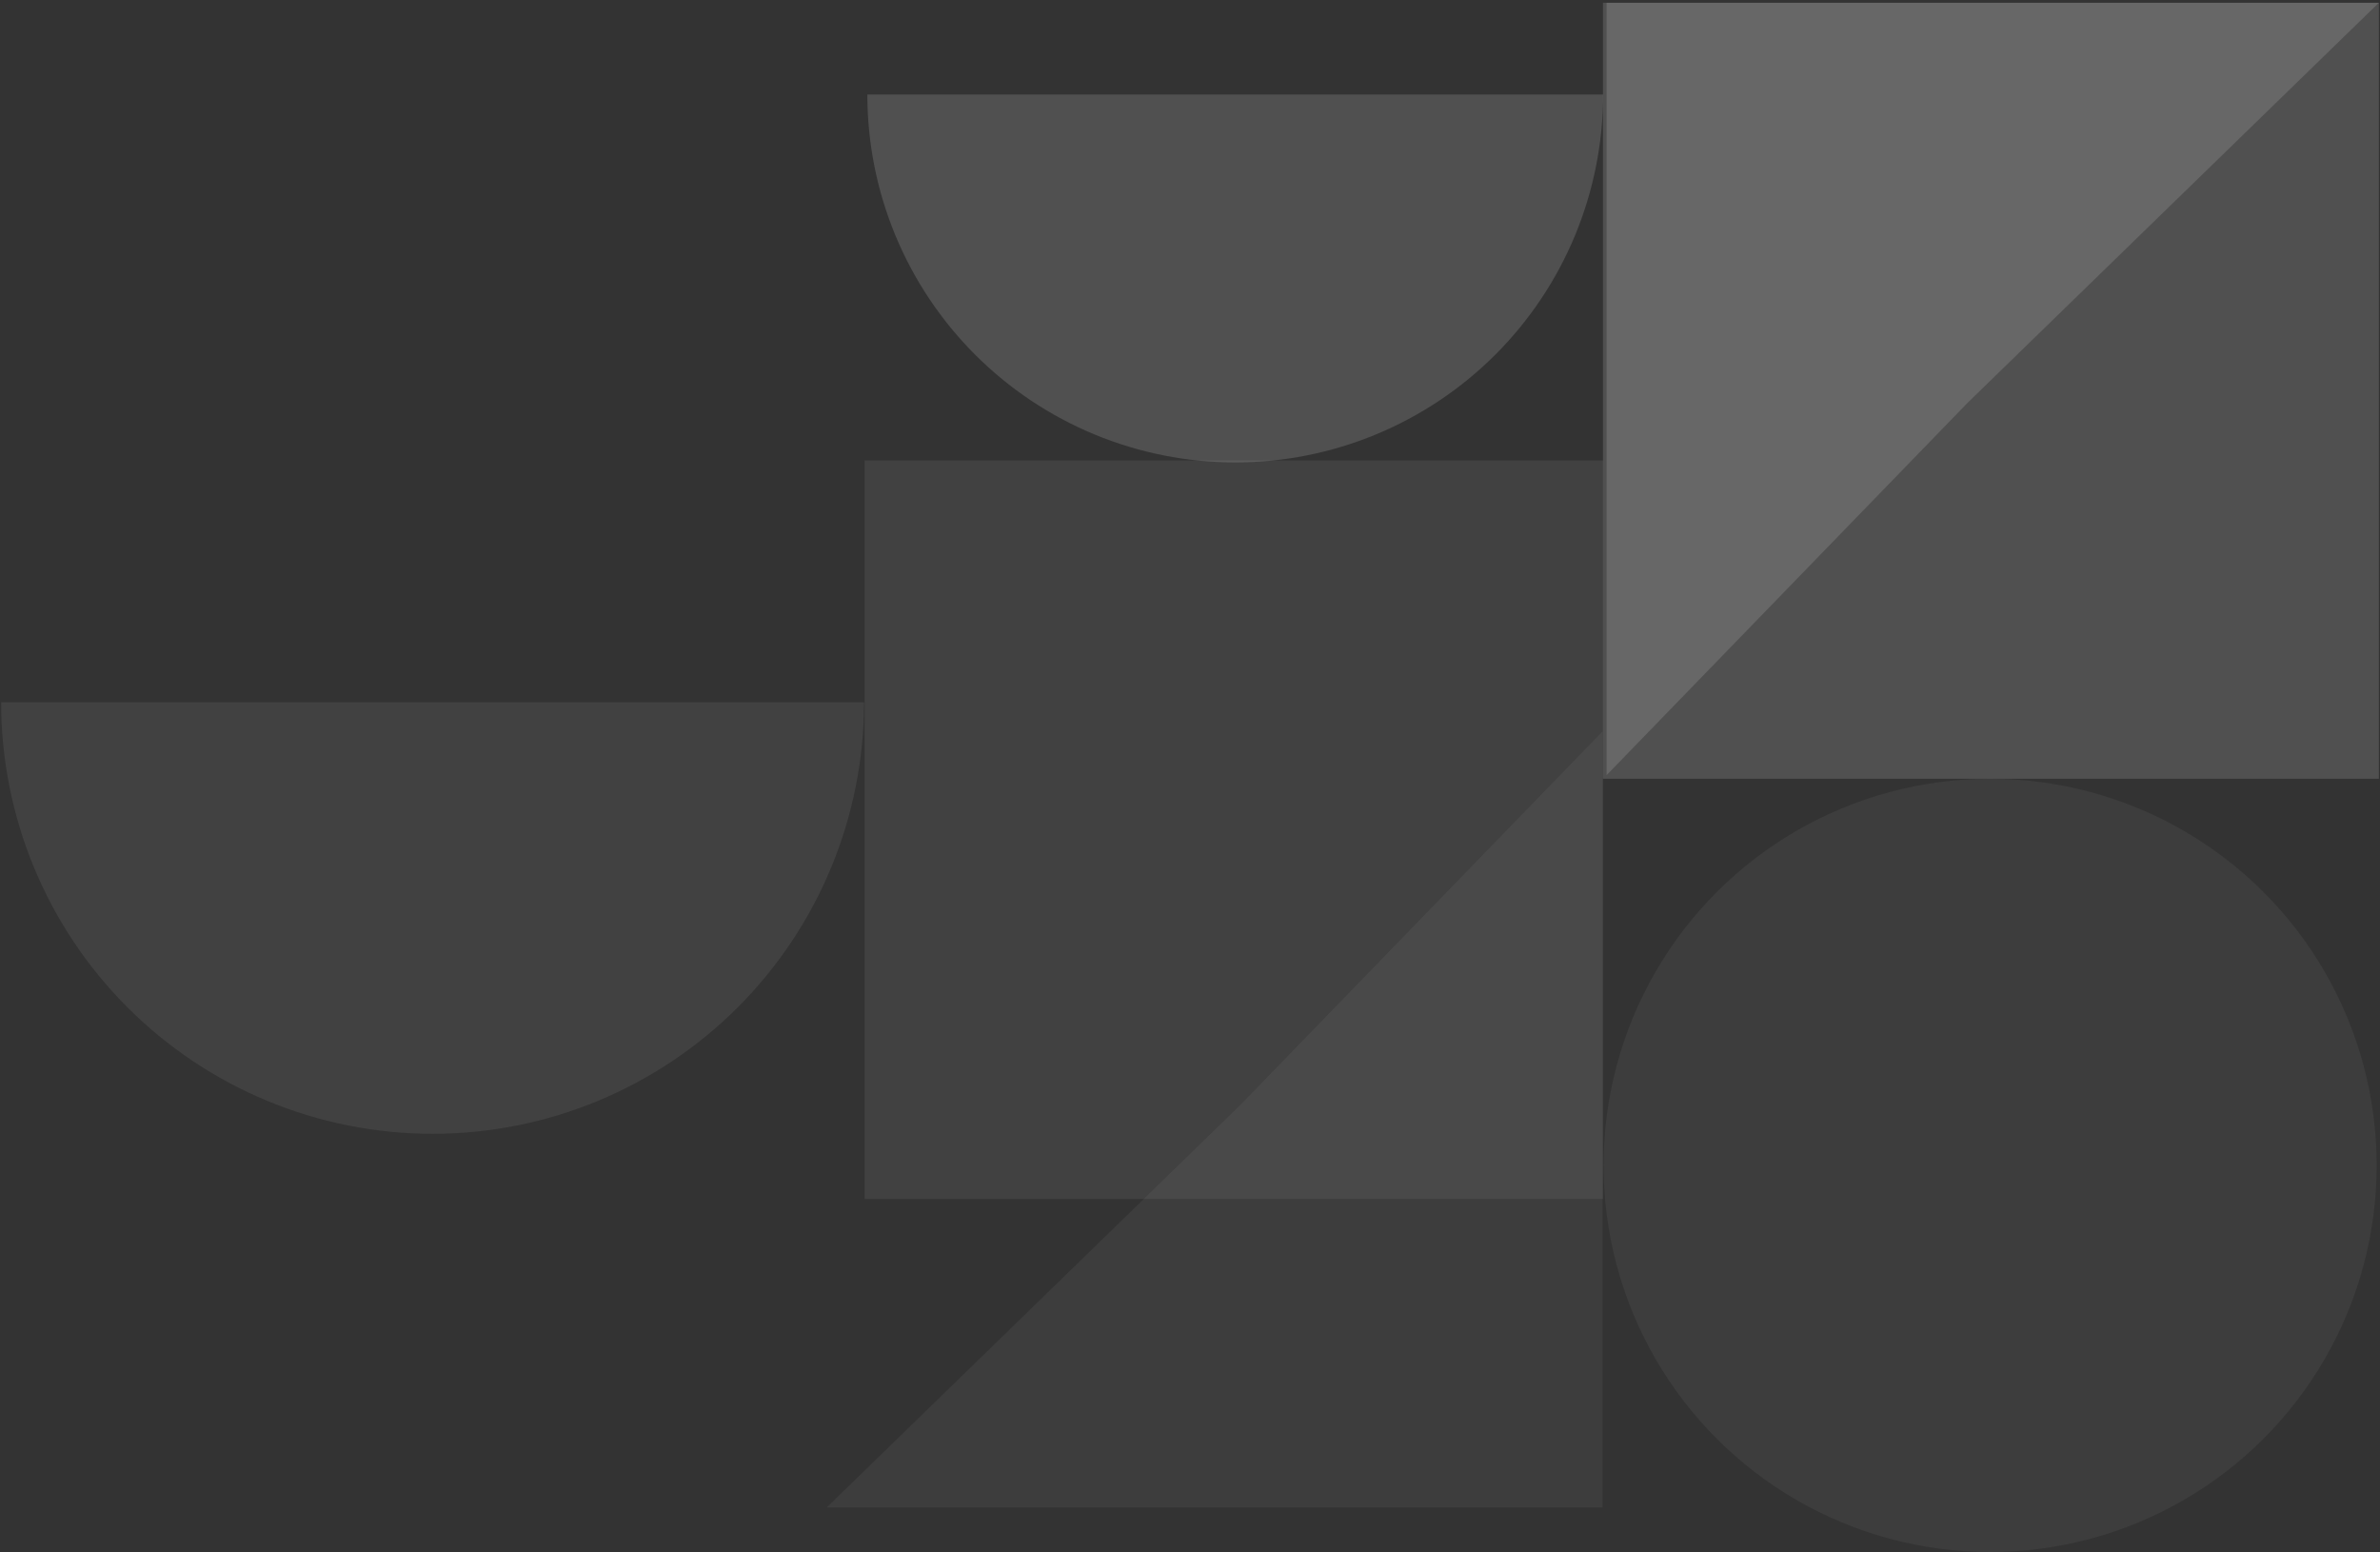
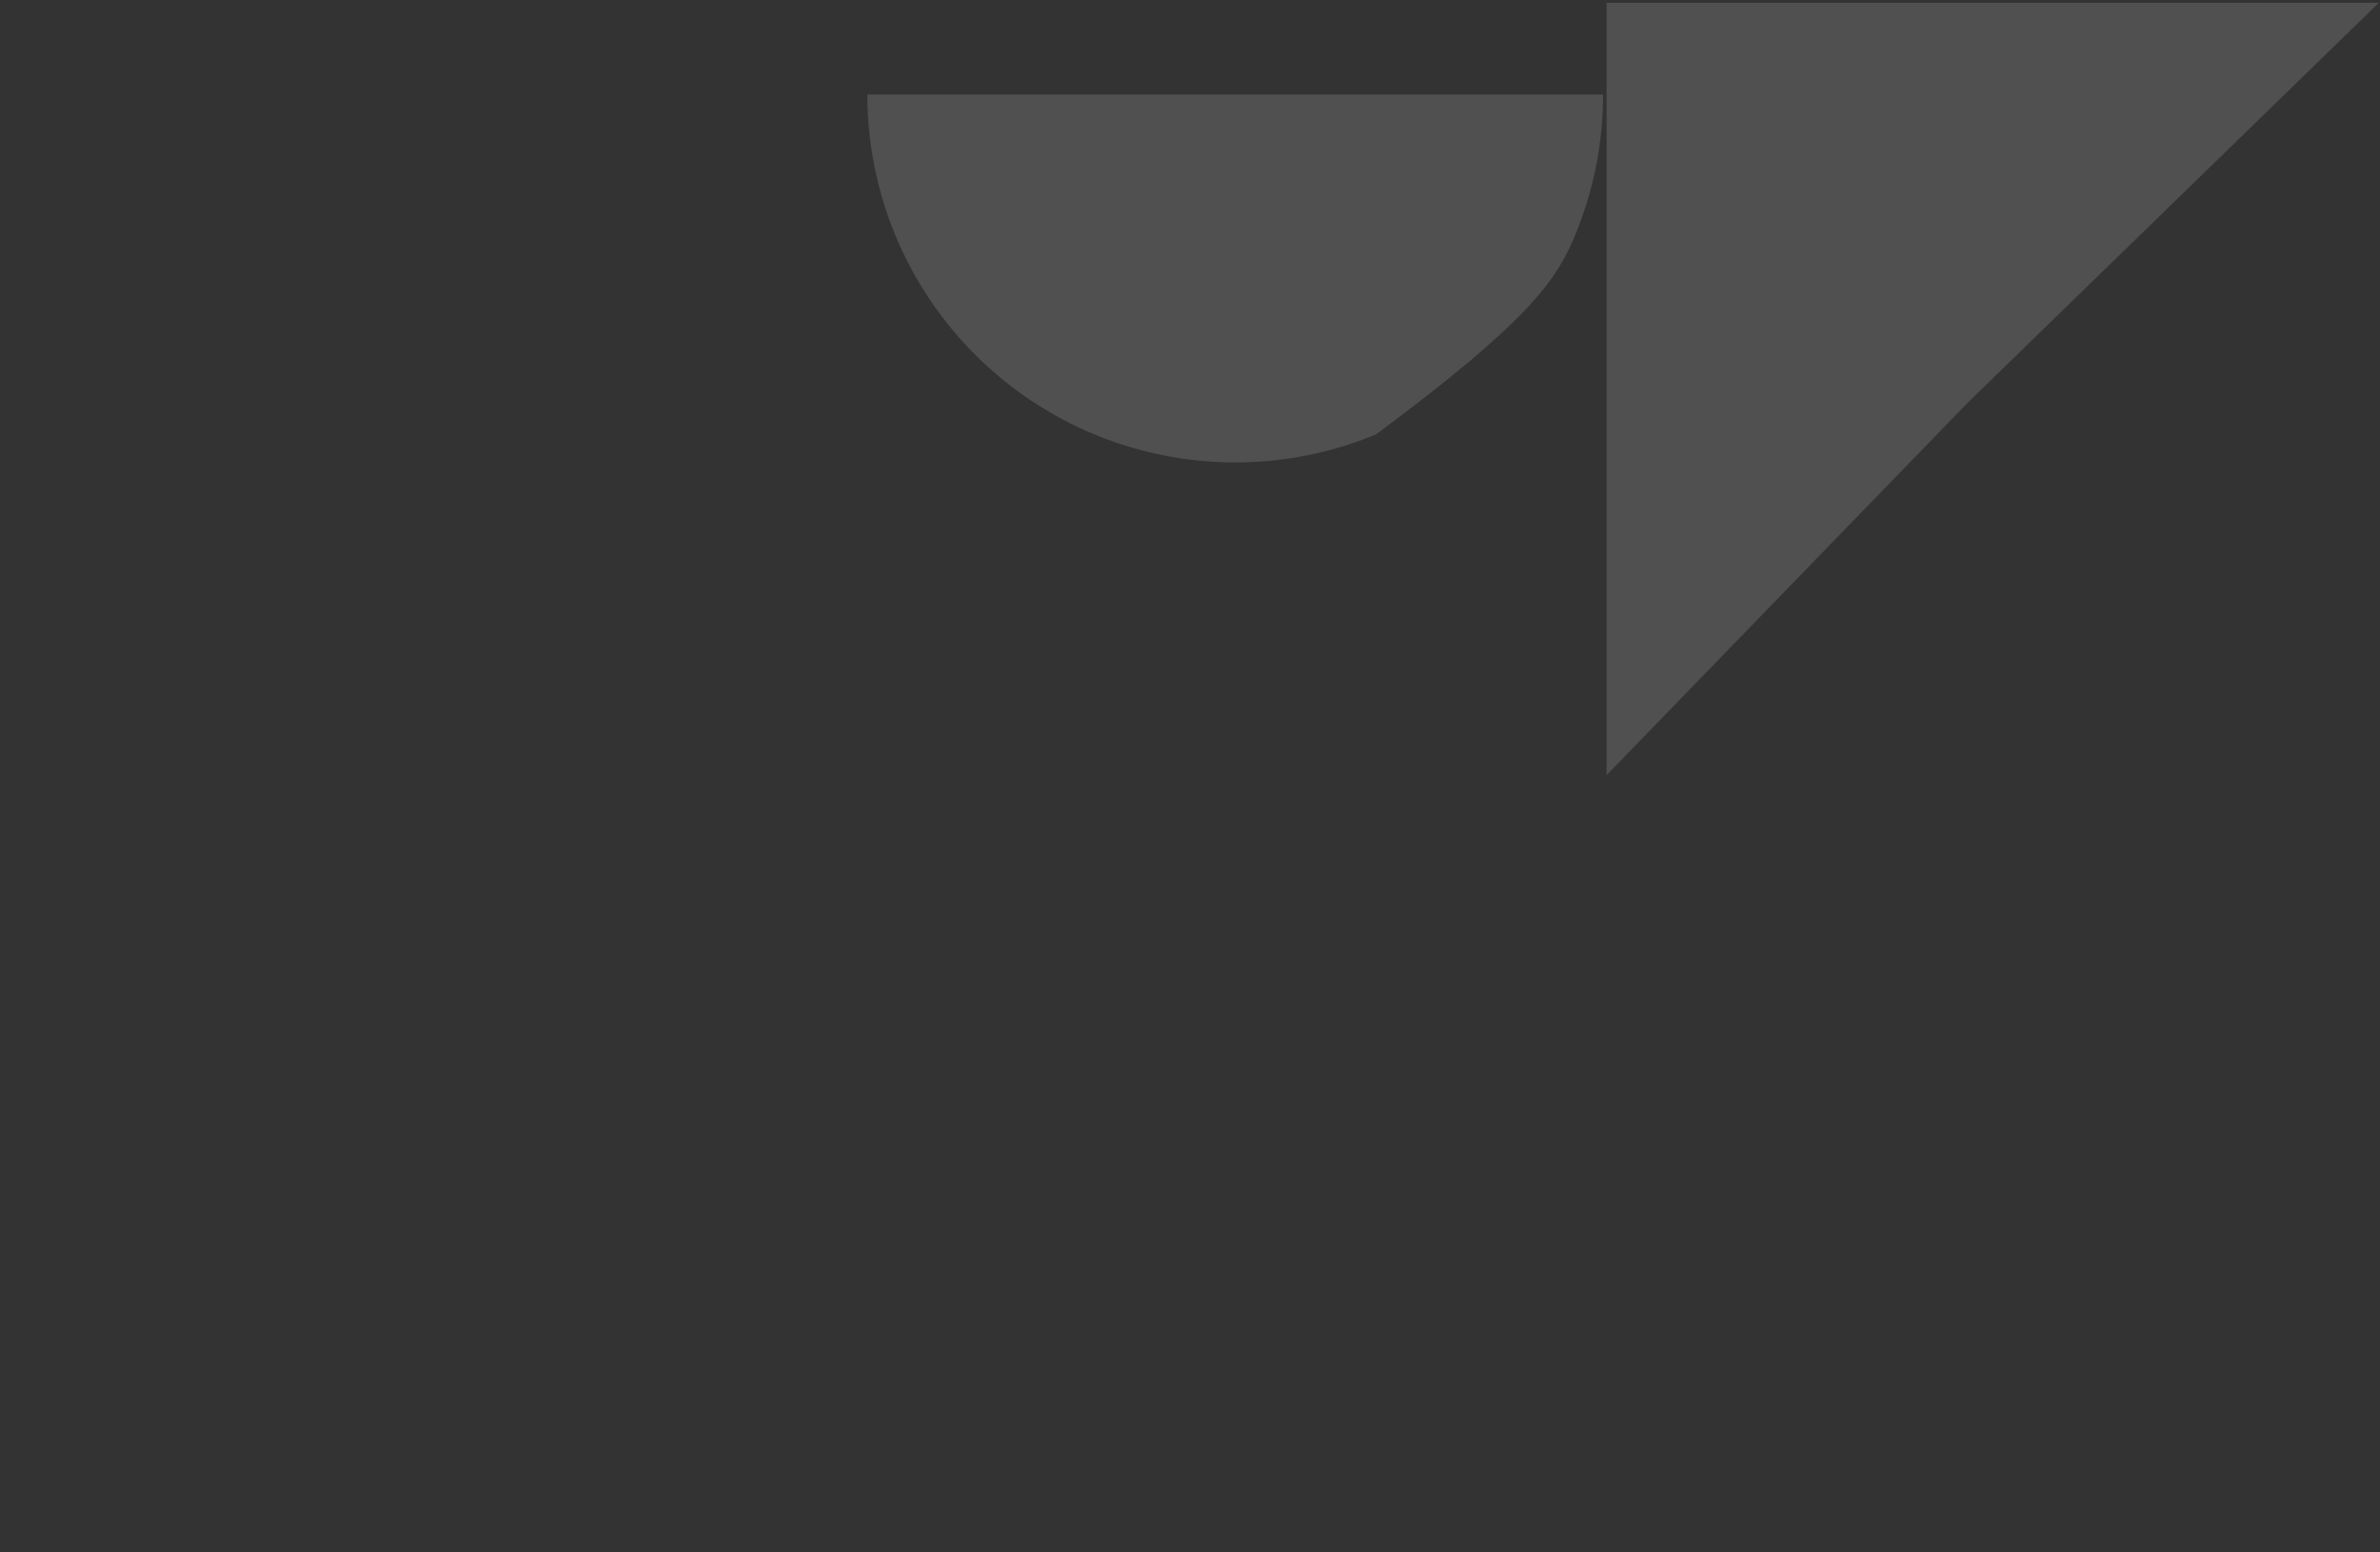
<svg xmlns="http://www.w3.org/2000/svg" width="690" height="450" viewBox="0 0 690 450" fill="none">
  <rect x="0" y="0" width="690" height="450" fill="#333333" stroke="none" />
  <g opacity="0.7">
-     <path opacity="0.2" d="M251.458 27.393C251.458 41.399 254.217 55.267 259.576 68.207C264.936 81.147 272.792 92.904 282.696 102.808C292.599 112.711 304.357 120.567 317.297 125.927C330.236 131.287 344.105 134.046 358.111 134.046C372.117 134.046 385.985 131.287 398.925 125.927C411.865 120.567 423.622 112.711 433.526 102.808C443.429 92.904 451.285 81.147 456.645 68.207C462.005 55.267 464.764 41.399 464.764 27.393L358.111 27.393L251.458 27.393Z" fill="white" />
-     <path opacity="0.1" d="M250.499 203.573C250.499 220 247.264 236.265 240.978 251.441C234.692 266.617 225.478 280.406 213.863 292.021C202.248 303.636 188.458 312.85 173.283 319.136C158.107 325.422 141.841 328.658 125.415 328.658C108.989 328.658 92.723 325.422 77.547 319.136C62.371 312.85 48.582 303.636 36.967 292.021C25.352 280.406 16.138 266.617 9.852 251.441C3.566 236.265 0.331 220 0.331 203.573L125.415 203.573H250.499Z" fill="white" />
-     <rect opacity="0.1" x="464.734" y="133.468" width="214.067" height="214.069" transform="rotate(90 464.734 133.468)" fill="white" />
-     <path opacity="0.07" d="M239.677 436.959L359.513 320.403L464.617 212.019L464.617 436.959L239.677 436.959Z" fill="white" />
-     <circle opacity="0.07" cx="576.971" cy="337.814" r="112.07" transform="rotate(90 576.971 337.814)" fill="white" />
-     <rect opacity="0.2" x="689.669" y="0.803" width="224.94" height="224.943" transform="rotate(90 689.669 0.803)" fill="white" />
+     <path opacity="0.2" d="M251.458 27.393C251.458 41.399 254.217 55.267 259.576 68.207C264.936 81.147 272.792 92.904 282.696 102.808C292.599 112.711 304.357 120.567 317.297 125.927C330.236 131.287 344.105 134.046 358.111 134.046C372.117 134.046 385.985 131.287 398.925 125.927C443.429 92.904 451.285 81.147 456.645 68.207C462.005 55.267 464.764 41.399 464.764 27.393L358.111 27.393L251.458 27.393Z" fill="white" />
    <path opacity="0.2" d="M689.669 0.803L570.394 116.814L465.781 224.692L465.781 0.803L689.669 0.803Z" fill="white" />
  </g>
</svg>